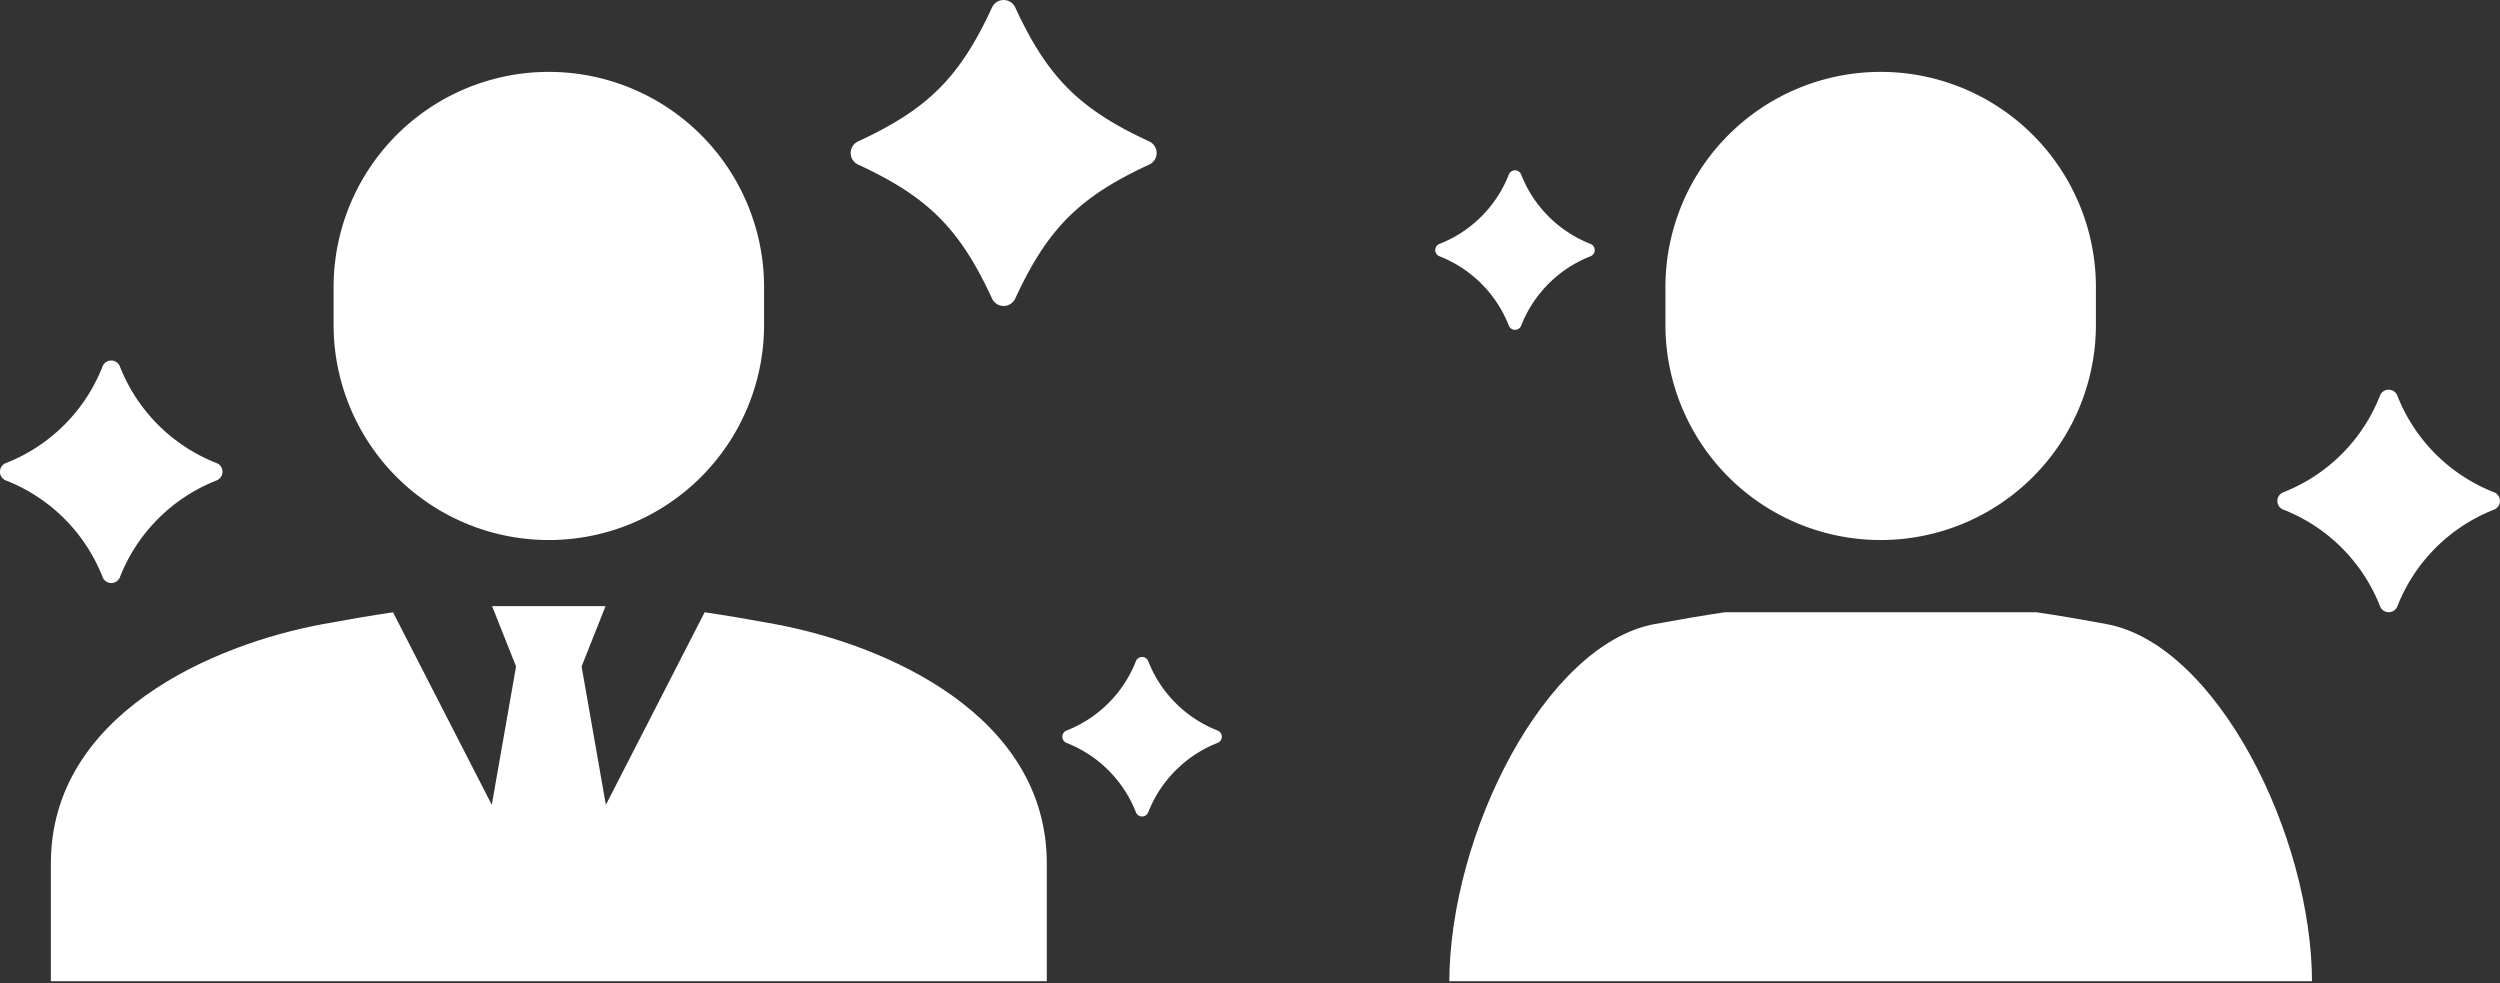
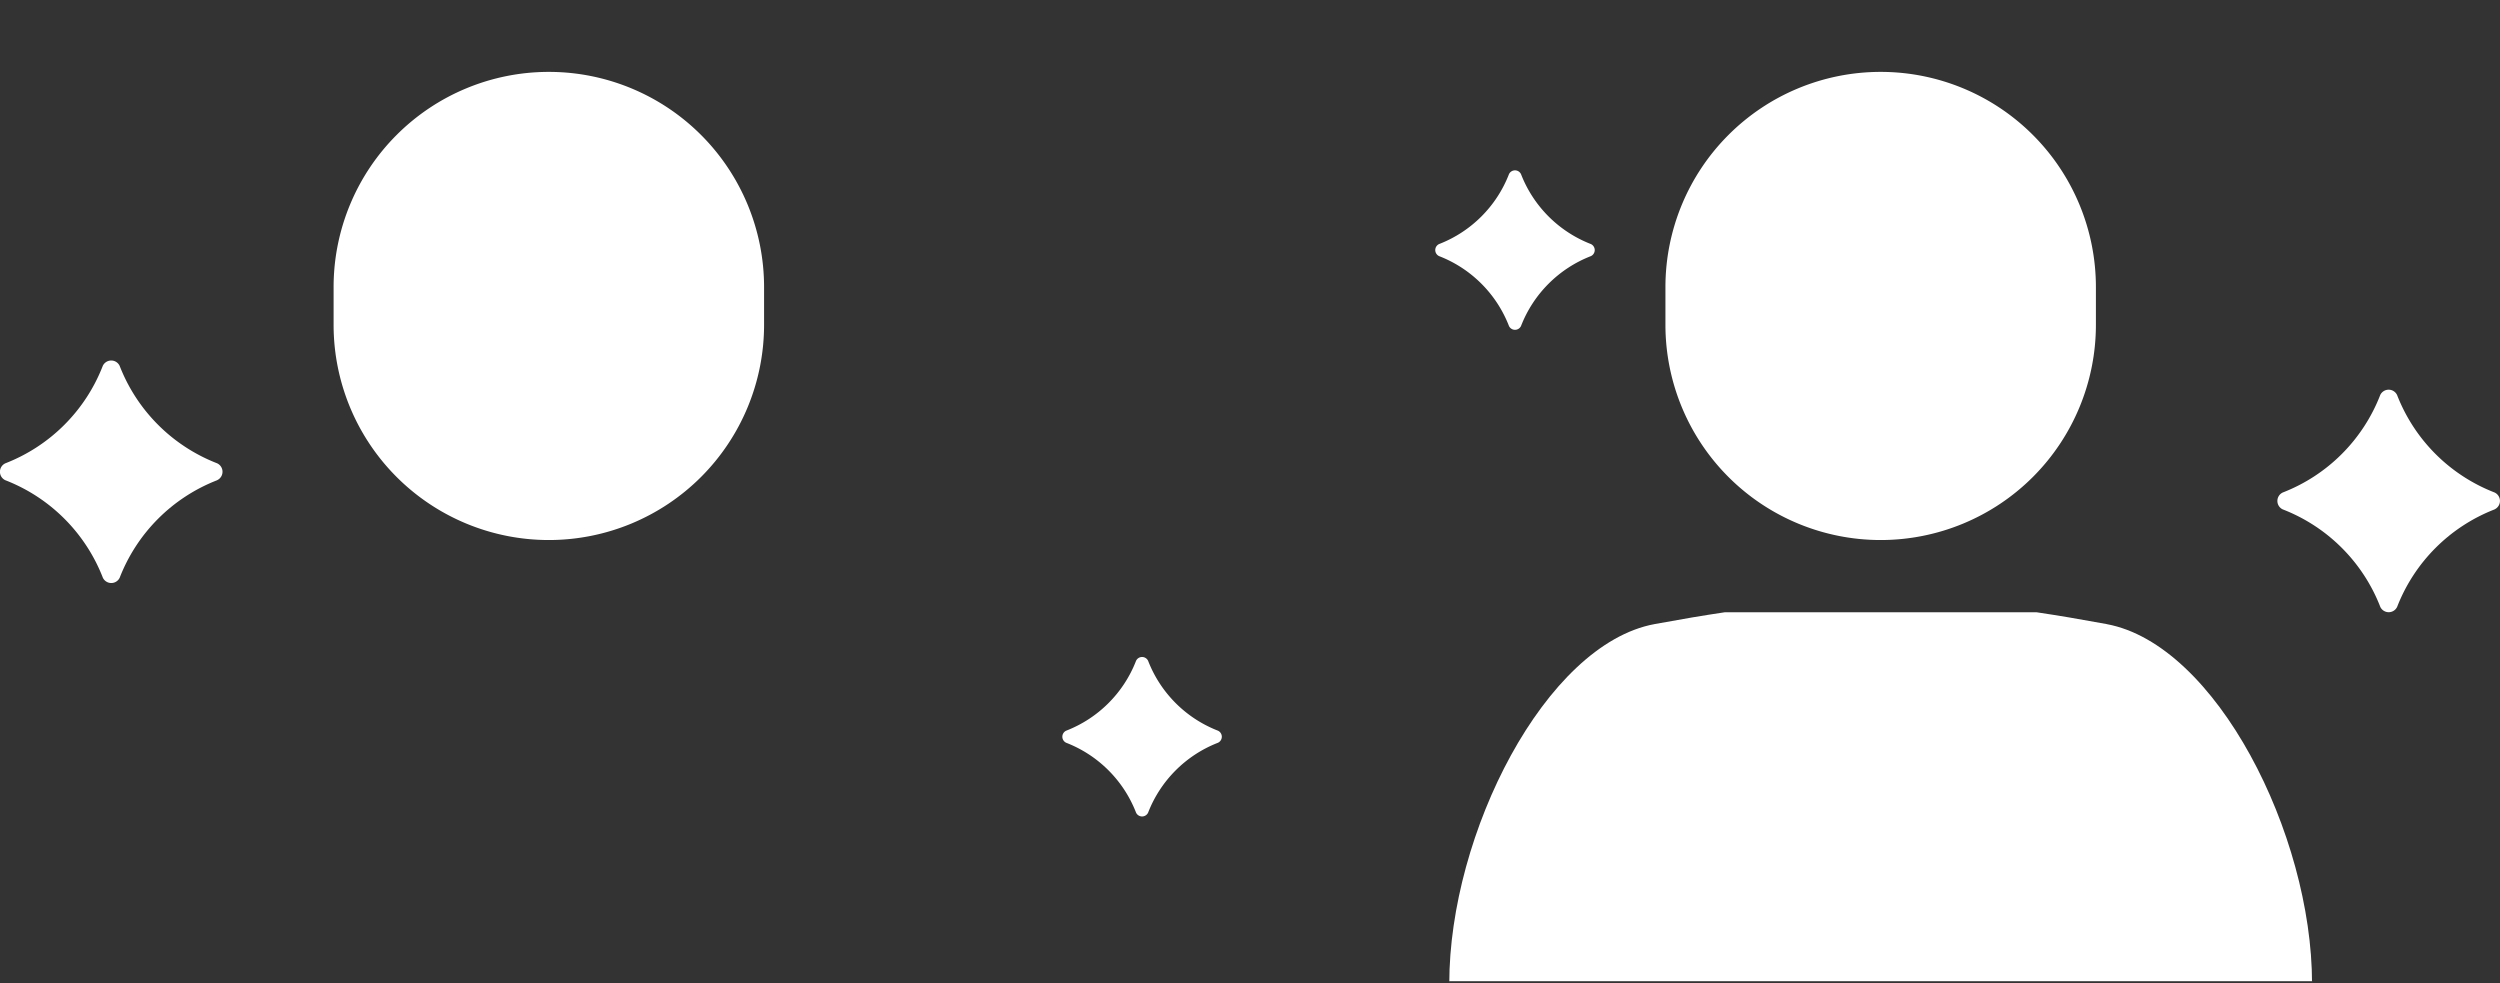
<svg xmlns="http://www.w3.org/2000/svg" width="187.711" height="73.835" viewBox="0 0 187.711 73.835">
  <rect x="0" y="0" width="187.711" height="73.835" fill="#333333" stroke="none" />
  <g id="recruit_icon_01" transform="translate(-235.201 -1621)">
    <path id="パス_1374" data-name="パス 1374" d="M16.306,171.269a12.829,12.829,0,0,0-7.318,7.318.7.7,0,0,1-1.266,0A12.829,12.829,0,0,0,.4,171.269.7.7,0,0,1,.4,170a12.829,12.829,0,0,0,7.318-7.318.7.7,0,0,1,1.266,0A12.829,12.829,0,0,0,16.306,170a.7.7,0,0,1,0,1.266" transform="translate(235.201 1485.788)" fill="#fff" />
    <path id="パス_1381" data-name="パス 1381" d="M16.306,171.269a12.829,12.829,0,0,0-7.318,7.318.7.7,0,0,1-1.266,0A12.829,12.829,0,0,0,.4,171.269.7.7,0,0,1,.4,170a12.829,12.829,0,0,0,7.318-7.318.7.7,0,0,1,1.266,0A12.829,12.829,0,0,0,16.306,170a.7.7,0,0,1,0,1.266" transform="translate(406.201 1487.979)" fill="#fff" />
    <path id="パス_1375" data-name="パス 1375" d="M489.889,302.176a9.2,9.2,0,0,0-5.244,5.244.5.5,0,0,1-.907,0,9.194,9.194,0,0,0-5.244-5.244.5.5,0,0,1,0-.907,9.194,9.194,0,0,0,5.244-5.244.5.5,0,0,1,.907,0,9.194,9.194,0,0,0,5.244,5.244.5.5,0,0,1,0,.907" transform="translate(-163.238 1374.594)" fill="#fff" />
    <path id="パス_1382" data-name="パス 1382" d="M489.889,302.176a9.2,9.2,0,0,0-5.244,5.244.5.5,0,0,1-.907,0,9.194,9.194,0,0,0-5.244-5.244.5.5,0,0,1,0-.907,9.194,9.194,0,0,0,5.244-5.244.5.5,0,0,1,.907,0,9.194,9.194,0,0,0,5.244,5.244.5.5,0,0,1,0,.907" transform="translate(-135.238 1338.055)" fill="#fff" />
-     <path id="パス_1376" data-name="パス 1376" d="M405.331,12.357c-5.248,2.423-7.637,4.812-10.06,10.06a.959.959,0,0,1-1.74,0c-2.423-5.248-4.812-7.637-10.06-10.06a.959.959,0,0,1,0-1.74c5.248-2.423,7.637-4.812,10.06-10.06a.959.959,0,0,1,1.74,0c2.423,5.248,4.812,7.637,10.06,10.06a.959.959,0,0,1,0,1.74" transform="translate(-83.842 1621)" fill="#fff" />
    <path id="パス_1377" data-name="パス 1377" d="M182.484,51.351a16.161,16.161,0,1,1-32.322,0V48.523a16.161,16.161,0,1,1,32.322,0Z" transform="translate(110.087 1594.036)" fill="#fff" />
    <path id="パス_1379" data-name="パス 1379" d="M182.484,51.351a16.161,16.161,0,1,1-32.322,0V48.523a16.161,16.161,0,1,1,32.322,0Z" transform="translate(210.087 1594.036)" fill="#fff" />
-     <path id="パス_1378" data-name="パス 1378" d="M77.256,274.185c-2-.369-3.726-.66-5.273-.888l-7.417,14.46-1.823-10.391,1.8-4.531H56.023l1.8,4.531L56,287.757,48.584,273.3c-1.548.229-3.276.519-5.273.888-8.2,1.516-20.417,6.748-20.417,17.977V301H97.673v-8.835c0-11.229-12.218-16.461-20.417-17.977" transform="translate(216.126 1393.674)" fill="#fff" />
    <path id="パス_1380" data-name="パス 1380" d="M77.256,274.185c-2-.369-3.726-.66-5.273-.888h-23.4c-1.548.229-3.276.519-5.273.888-8.2,1.516-15.417,15.748-15.417,26.977V301H92.673v.165c0-11.229-7.218-25.461-15.417-26.977" transform="translate(316.126 1393.674)" fill="#fff" />
    <rect id="長方形_1988" data-name="長方形 1988" width="91.74" height="73.671" transform="translate(235.201 1621)" fill="none" />
  </g>
</svg>